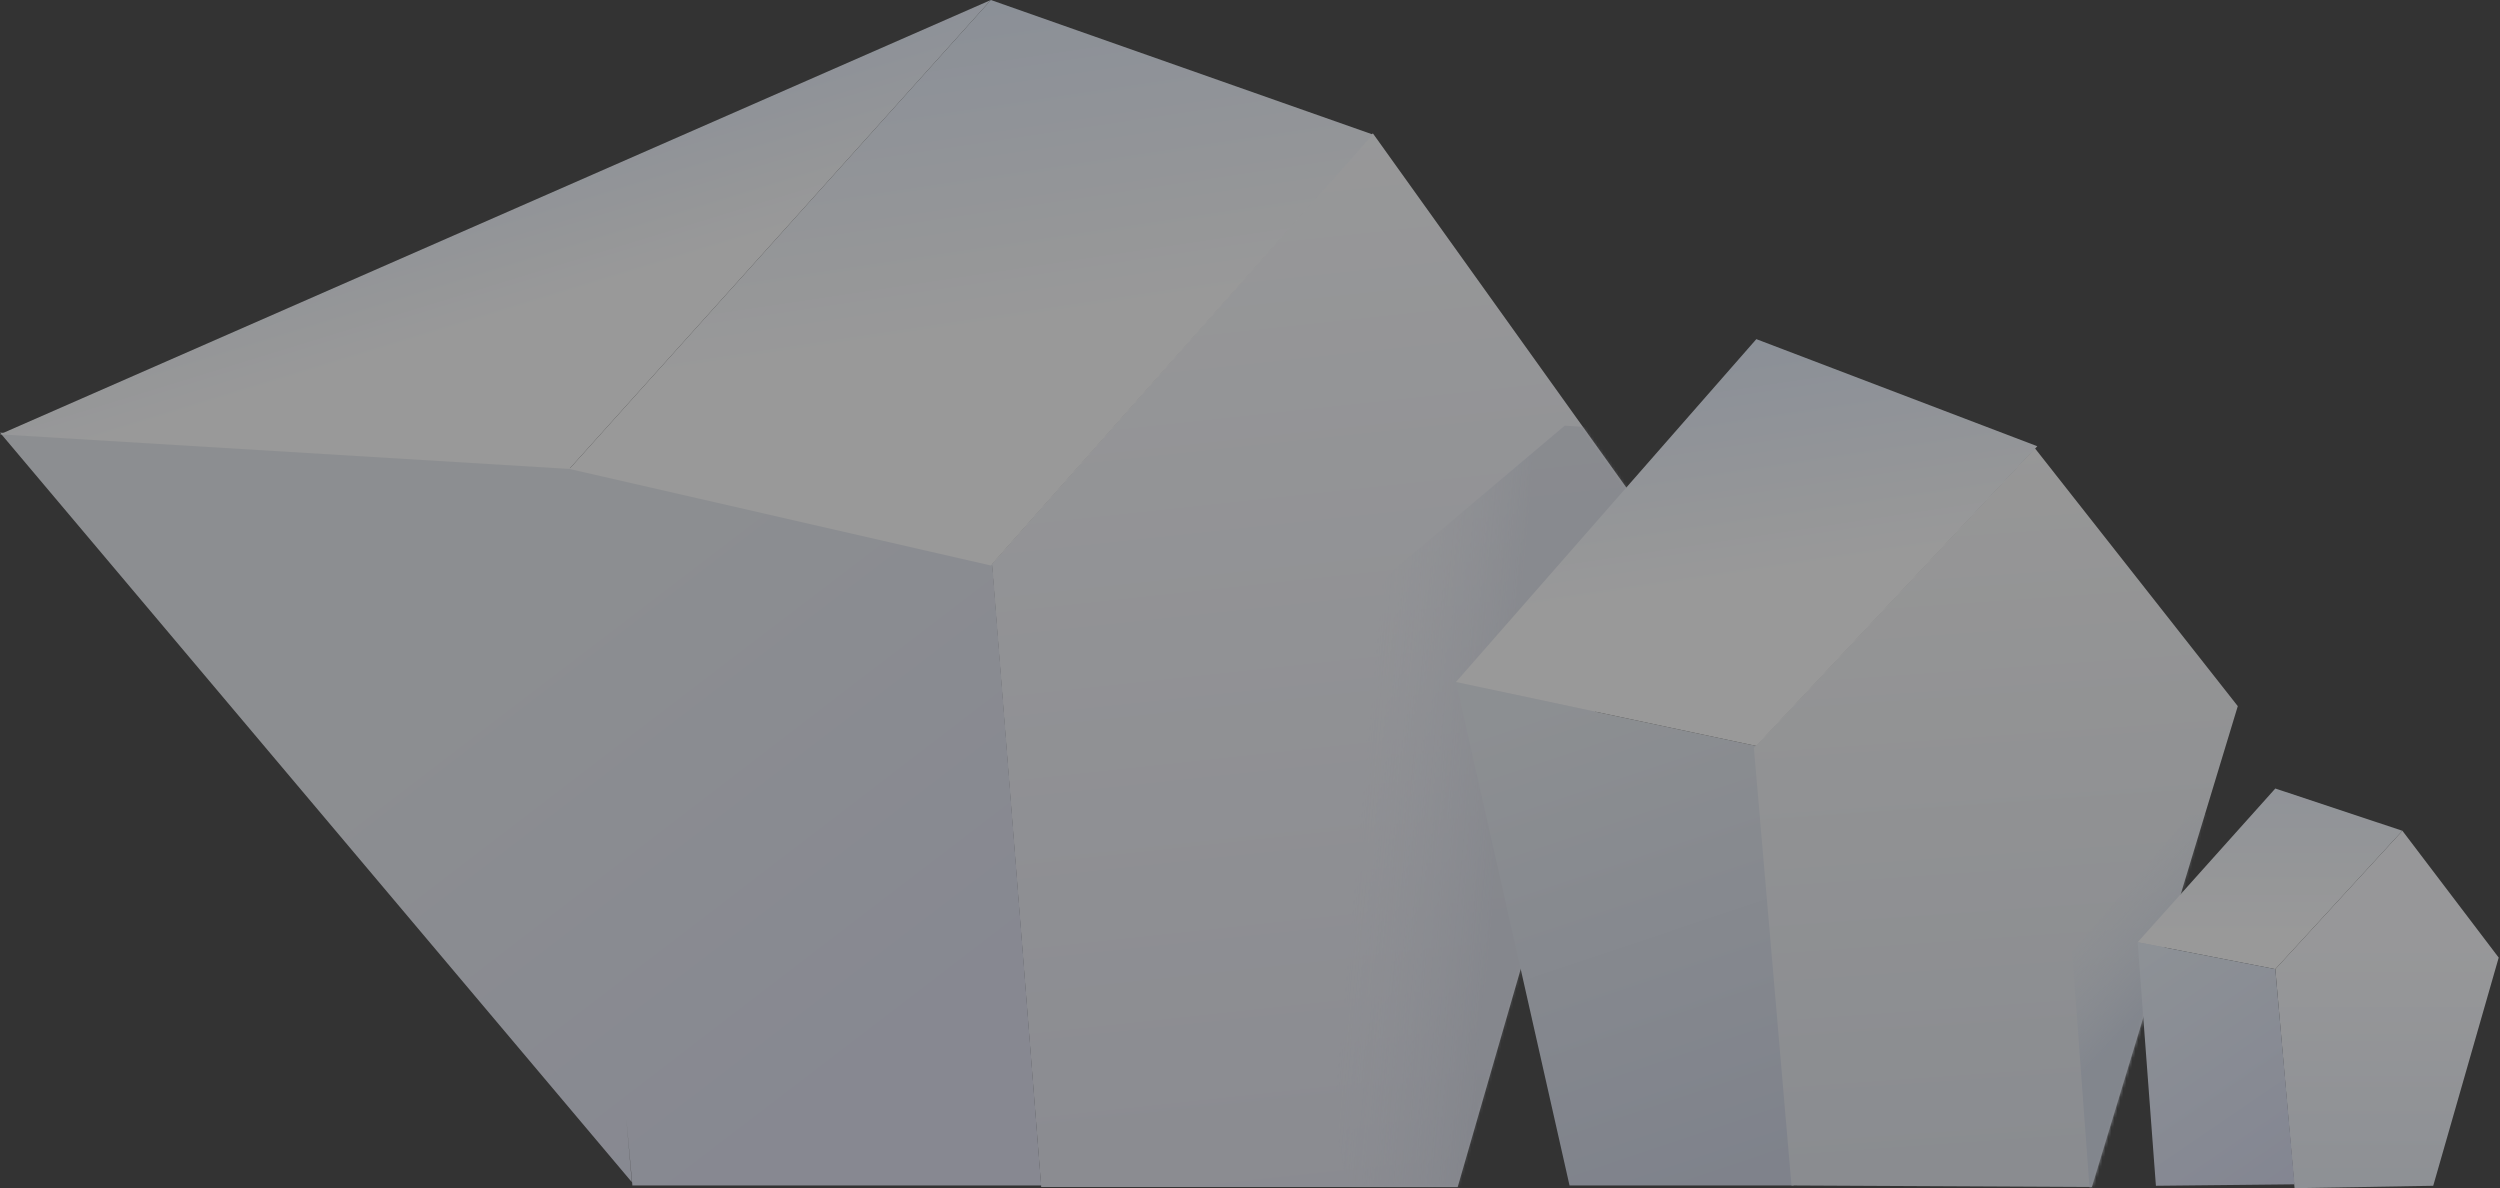
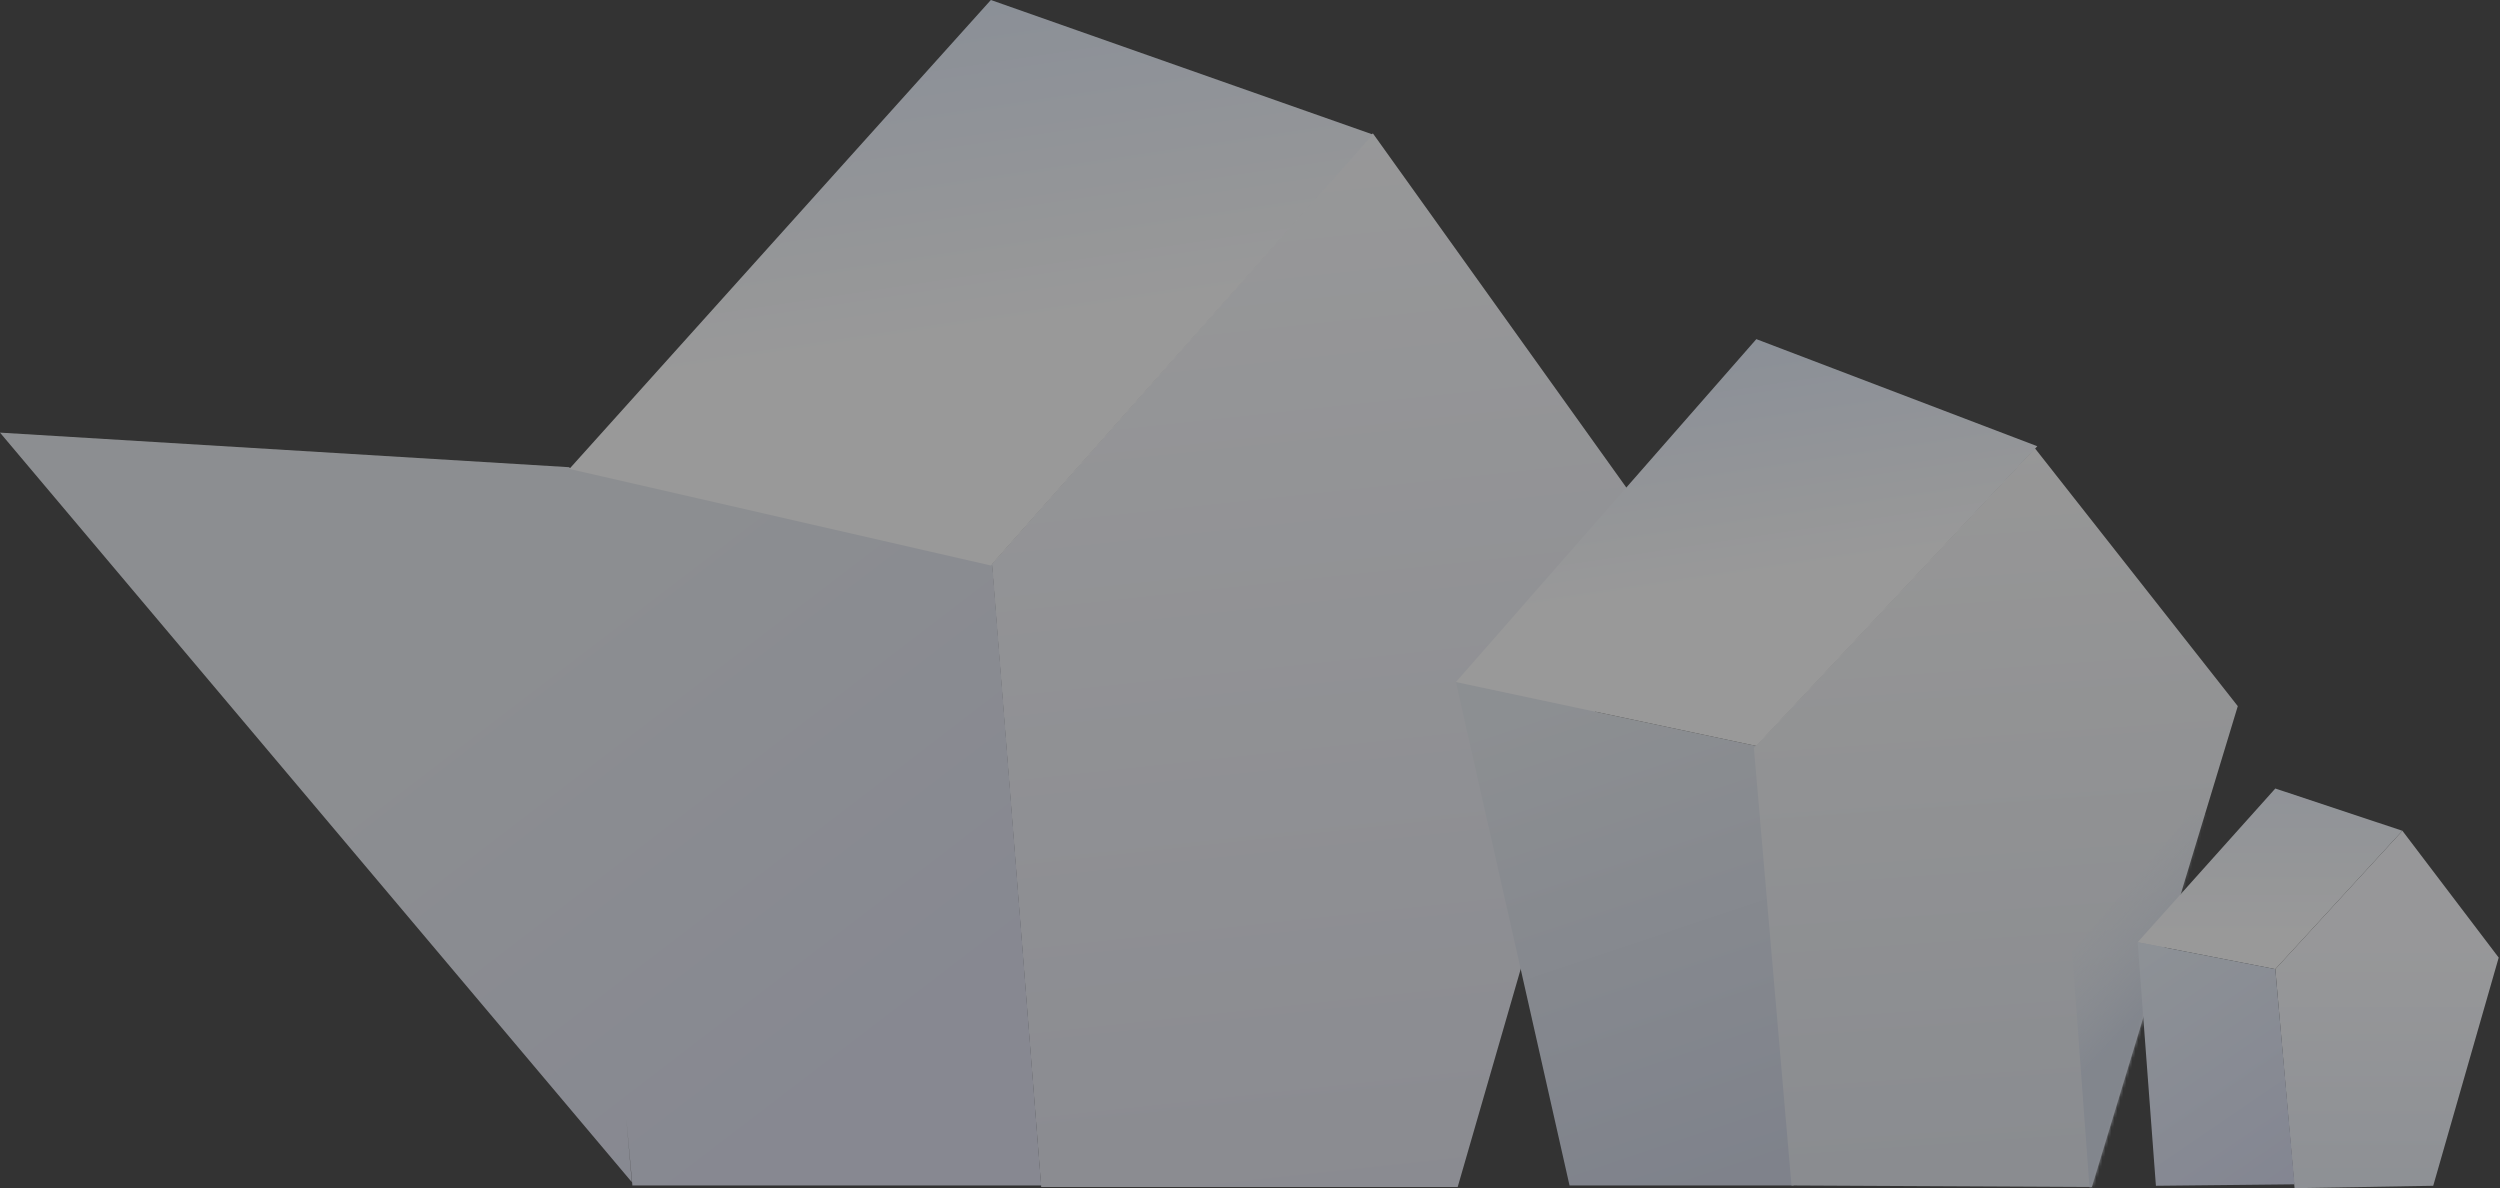
<svg xmlns="http://www.w3.org/2000/svg" xmlns:xlink="http://www.w3.org/1999/xlink" width="833" height="396" viewBox="0 0 833 396">
  <rect x="0" y="0" width="833" height="396" fill="#333333" stroke="none" />
  <defs>
    <linearGradient id="bg-element-6-1-a" x1="50%" x2="56.698%" y1="0%" y2="100%">
      <stop offset="0%" stop-color="#FCFDFF" />
      <stop offset="100%" stop-color="#E2E4EF" />
    </linearGradient>
-     <polygon id="bg-element-6-1-b" points="127.665 .421 220.111 129.601 155.934 351.5 17.163 351.5 .739 143.861" />
    <linearGradient id="bg-element-6-1-c" x1="22.23%" x2="50%" y1="39.255%" y2="43.377%">
      <stop offset="0%" stop-color="#DDE2F1" stop-opacity="0" />
      <stop offset="100%" stop-color="#C1C8D8" />
    </linearGradient>
    <linearGradient id="bg-element-6-1-e" x1="50%" x2="97.248%" y1="23.859%" y2="68.592%">
      <stop offset="0%" stop-color="#E6EAEF" />
      <stop offset="100%" stop-color="#DBDEEF" />
    </linearGradient>
    <linearGradient id="bg-element-6-1-f" x1="61.292%" x2="50%" y1="55.653%" y2="2.29%">
      <stop offset="0%" stop-color="#FFF" />
      <stop offset="100%" stop-color="#E4EDFC" />
    </linearGradient>
    <linearGradient id="bg-element-6-1-g" x1="50%" x2="31.268%" y1="67.517%" y2="38.801%">
      <stop offset="0%" stop-color="#FFF" />
      <stop offset="100%" stop-color="#E4EDFC" />
    </linearGradient>
    <linearGradient id="bg-element-6-1-h" x1="36.659%" x2="36.659%" y1="100%" y2="32.268%">
      <stop offset="0%" stop-color="#E9EEF7" />
      <stop offset="100%" stop-color="#FBFCFF" />
    </linearGradient>
    <linearGradient id="bg-element-6-1-i" x1="50%" x2="72.5%" y1="0%" y2="100%">
      <stop offset="0%" stop-color="#E6EBF1" />
      <stop offset="100%" stop-color="#CBD2E4" />
    </linearGradient>
    <linearGradient id="bg-element-6-1-j" x1="50%" x2="56.182%" y1="0%" y2="132.408%">
      <stop offset="0%" stop-color="#FBFBFB" />
      <stop offset="100%" stop-color="#D8DEE9" />
    </linearGradient>
    <polygon id="bg-element-6-1-k" points="113 246.5 161.63 86.288 94.009 .333 .395 100.205 12.923 246" />
    <linearGradient id="bg-element-6-1-l" x1="29.563%" x2="45.949%" y1="14.855%" y2="50%">
      <stop offset="0%" stop-color="#E4EBF5" stop-opacity="0" />
      <stop offset="100%" stop-color="#D1D9E8" />
    </linearGradient>
    <linearGradient id="bg-element-6-1-n" x1="61.292%" x2="50%" y1="55.588%" y2="2.837%">
      <stop offset="0%" stop-color="#FFF" />
      <stop offset="100%" stop-color="#E4EDFC" />
    </linearGradient>
    <linearGradient id="bg-element-6-1-o" x1="75.222%" x2="75.222%" y1="79.576%" y2="-42.525%">
      <stop offset="0%" stop-color="#FFF" />
      <stop offset="100%" stop-color="#E4EDFC" />
    </linearGradient>
    <linearGradient id="bg-element-6-1-p" x1="31.847%" x2="81.046%" y1="-4.594%" y2="107.236%">
      <stop offset="0%" stop-color="#E7EFF9" />
      <stop offset="100%" stop-color="#D4D9F1" />
    </linearGradient>
  </defs>
  <g fill="none" fill-rule="evenodd" opacity=".5">
    <g transform="translate(329.765 44)">
      <polygon fill="url(#bg-element-6-1-a)" fill-rule="nonzero" points="127.665 .421 220.111 129.601 155.934 351.5 17.163 351.5 .739 143.861" />
      <mask id="bg-element-6-1-d" fill="#fff">
        <use xlink:href="#bg-element-6-1-b" />
      </mask>
-       <polygon fill="url(#bg-element-6-1-c)" fill-rule="nonzero" points="191.612 97.826 88.077 185.255 119.124 351.429 182.012 365.993 255.248 102.112" mask="url(#bg-element-6-1-d)" opacity=".635" />
    </g>
    <polygon fill="url(#bg-element-6-1-e)" fill-rule="nonzero" points="208.643 372.283 210.532 393.89 0 144.15 189.708 155.676 189.725 155.868 330.615 187.861 346.928 395 210.716 395" />
    <polygon fill="url(#bg-element-6-1-f)" fill-rule="nonzero" points="330.156 188.433 457.43 44.825 330.156 0 189.708 156.248" />
-     <polygon fill="url(#bg-element-6-1-g)" fill-rule="nonzero" points="0 144.721 330.156 0 189.708 156.248" />
    <polygon fill="url(#bg-element-6-1-h)" fill-rule="nonzero" points="800.483 276.817 832.566 319.071 810.749 395.102 764.55 395.896 758.133 322.912" />
    <polygon fill="url(#bg-element-6-1-i)" fill-rule="nonzero" points="485.114 227.245 522.968 395 597.646 395 585.212 248.558" />
    <g transform="translate(584 149)">
      <polygon fill="url(#bg-element-6-1-j)" fill-rule="nonzero" points="113 246.5 161.63 86.288 94.009 .333 .395 100.205 12.923 246" />
      <mask id="bg-element-6-1-m" fill="#fff">
        <use xlink:href="#bg-element-6-1-k" />
      </mask>
      <polygon fill="url(#bg-element-6-1-l)" fill-rule="nonzero" points="145.582 122.683 106.441 168.235 112.498 250.286 163.119 121.304" mask="url(#bg-element-6-1-m)" />
    </g>
    <polygon fill="url(#bg-element-6-1-n)" fill-rule="nonzero" points="485.114 227.245 585.213 113 678.827 148.685 585.213 248.558" />
    <g fill-rule="nonzero" transform="translate(712.26 262.732)">
      <polyline fill="url(#bg-element-6-1-o)" points="0 51.217 45.873 0 88.222 14.085 45.873 60.18" />
      <polygon fill="url(#bg-element-6-1-p)" points="0 51.217 6.09 132.37 52.289 131.883 45.873 60.18" />
    </g>
  </g>
</svg>